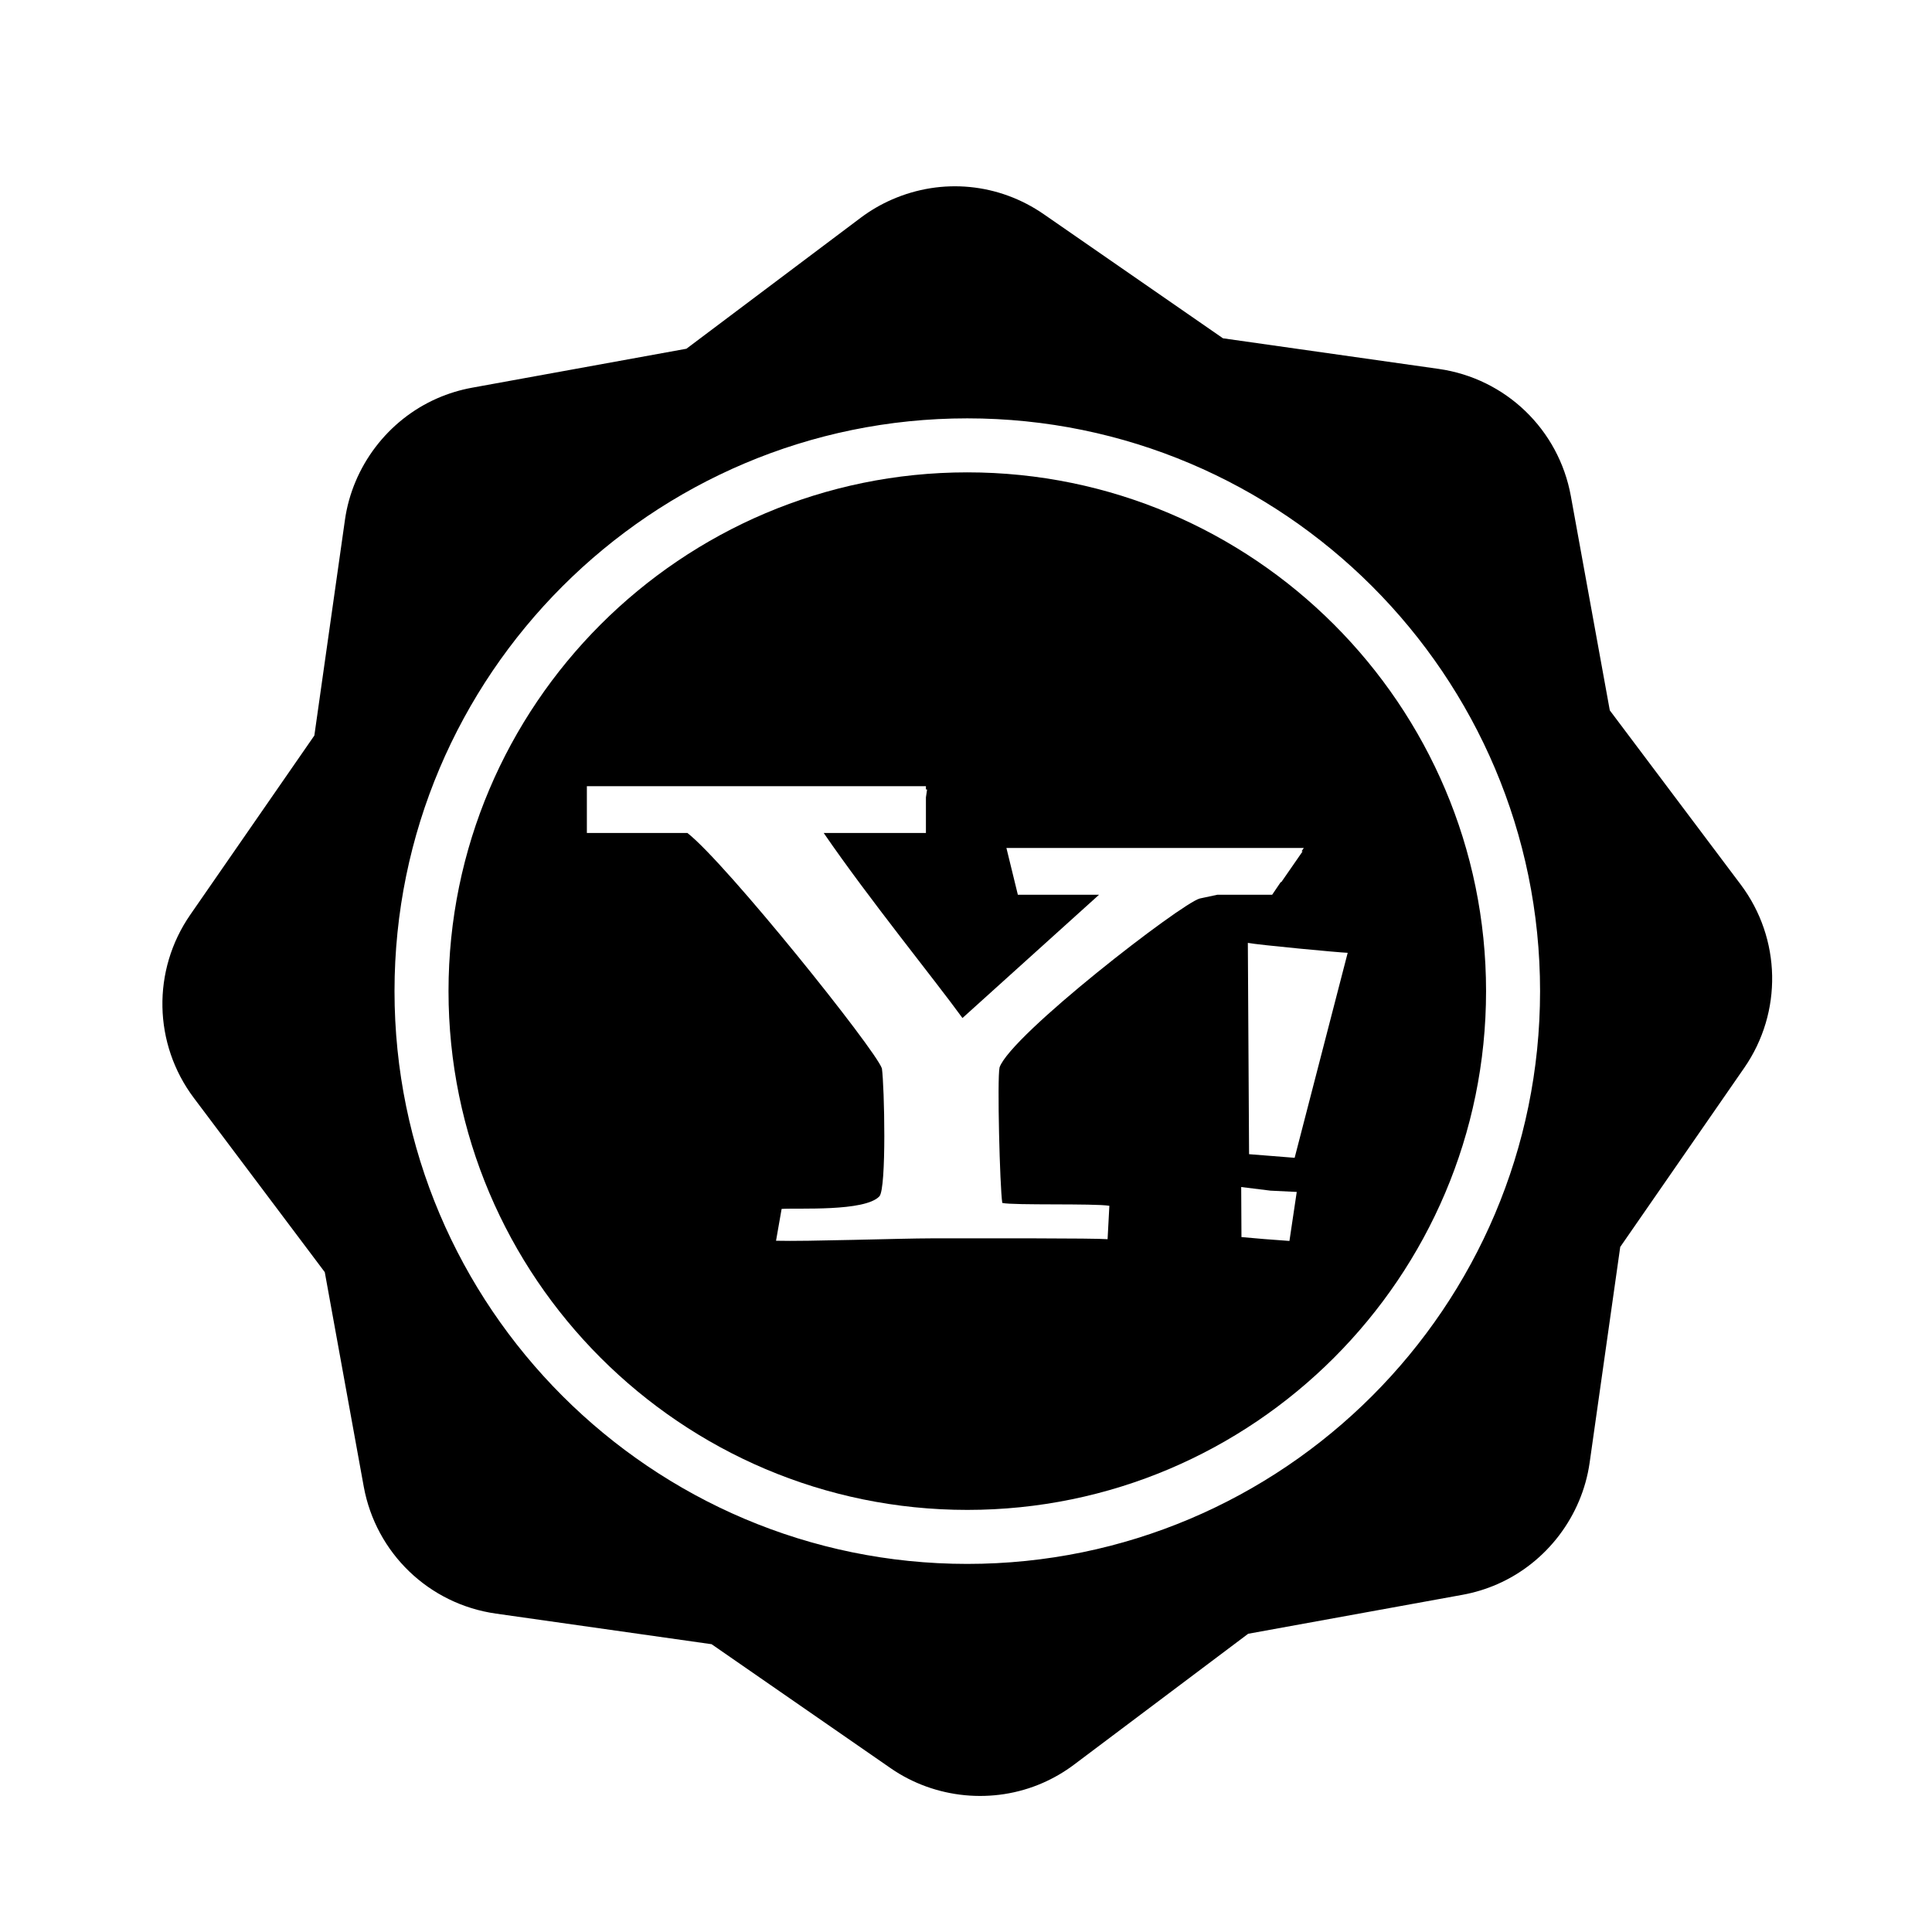
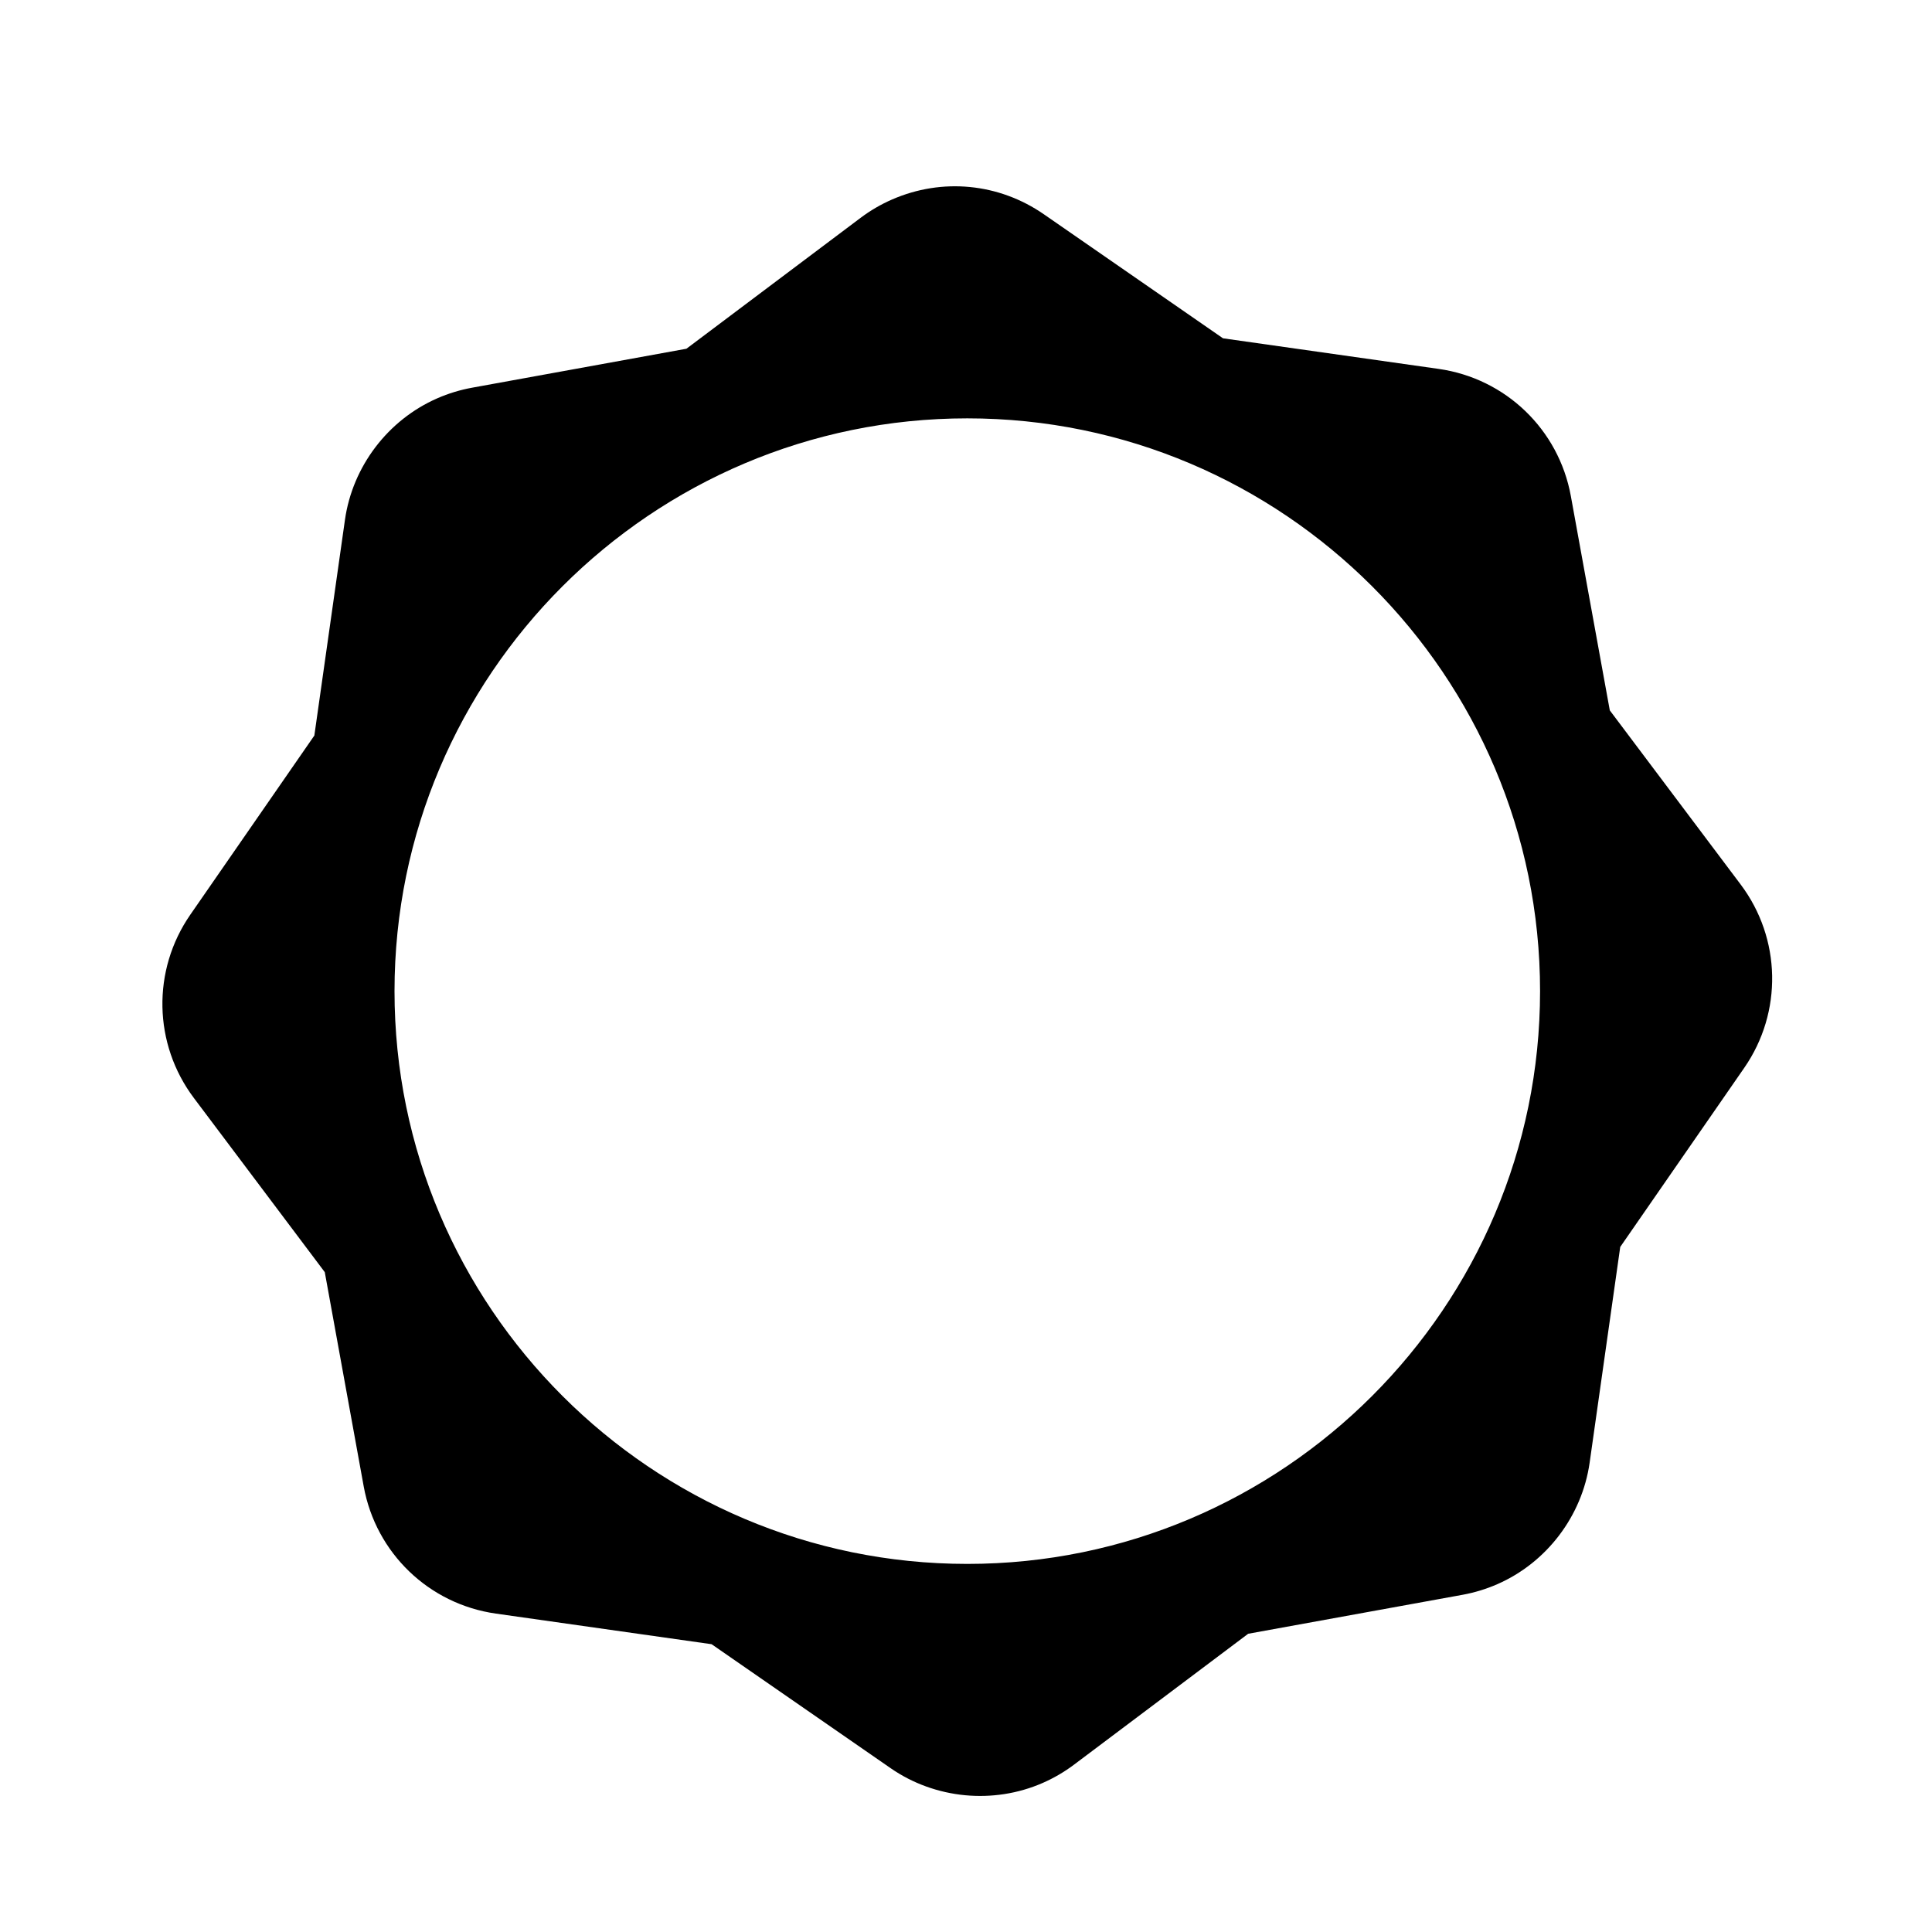
<svg xmlns="http://www.w3.org/2000/svg" version="1.1" id="Layer_1" x="0px" y="0px" width="126px" height="126px" viewBox="0 0 126 126" enable-background="new 0 0 126 126" xml:space="preserve">
  <g>
    <path d="M113.524,57.687l-8.537-11.359l-2.541-13.979c-0.789-4.338-4.251-7.67-8.619-8.29L79.76,22.063l-11.681-8.088   c-2.935-2.032-6.639-2.391-9.91-0.961c-0.723,0.316-1.41,0.717-2.045,1.194l-11.358,8.536l-13.98,2.541   c-0.78,0.142-1.542,0.375-2.266,0.691c-3.221,1.408-5.529,4.446-6.023,7.927L20.501,47.97l-8.089,11.683   c-2.51,3.625-2.417,8.43,0.232,11.955l8.537,11.358l2.54,13.979c0.789,4.339,4.251,7.67,8.619,8.29l14.068,1.996l11.68,8.088   c2.891,2.001,6.688,2.371,9.91,0.962c0.724-0.316,1.414-0.719,2.046-1.194l11.359-8.537l13.981-2.541   c0.779-0.142,1.541-0.375,2.265-0.691c3.221-1.408,5.528-4.445,6.023-7.928l1.995-14.067l8.089-11.682   C116.266,66.015,116.172,61.211,113.524,57.687z M63.084,101.994c-20.598,0-37.355-16.757-37.355-37.355   s16.757-37.355,37.355-37.355s37.355,16.757,37.355,37.355S83.682,101.994,63.084,101.994z" />
-     <path d="M63.084,30.806c-18.655,0-33.833,15.177-33.833,33.833c0,18.655,15.177,33.833,33.833,33.833s33.833-15.178,33.833-33.833   C96.917,45.983,81.739,30.806,63.084,30.806z M78.243,58.599c-1.216,0.328-12.324,8.908-13.055,11.016   c-0.161,0.729,0.016,7.783,0.178,8.838c0.73,0.166,6.017,0.021,6.984,0.186l-0.116,2.178c-0.948-0.072-7.663-0.055-11.496-0.055   c-1.946,0-8.204,0.213-10.127,0.156l0.364-2.076c1.054-0.074,5.418,0.193,6.375-0.818c0.477-0.506,0.328-7.207,0.166-8.342   c-0.404-1.213-10.139-13.367-12.684-15.357h-6.558v-3.053h22.112v0.209c0.02,0,0.057,0.006,0.076,0.01l-0.076,0.512v2.322h-6.666   c2.971,4.328,7.23,9.559,9.049,12.068l8.907-8.039h-5.294l-0.746-3.051H85.03l-0.145,0.217c0.016,0,0.049,0.004,0.068,0.004   l-1.385,2c-0.012,0-0.033,0.002-0.044,0.008l-0.558,0.822h-3.578C78.926,58.453,78.518,58.544,78.243,58.599z M84.094,80.931   l-1.625-0.121l-1.504-0.131l-0.017-3.264l1.909,0.236l1.713,0.084L84.094,80.931z M84.433,75.509l-2.972-0.236l-0.08-13.781   c0.682,0.133,5.935,0.629,6.512,0.648L84.433,75.509z" />
  </g>
</svg>